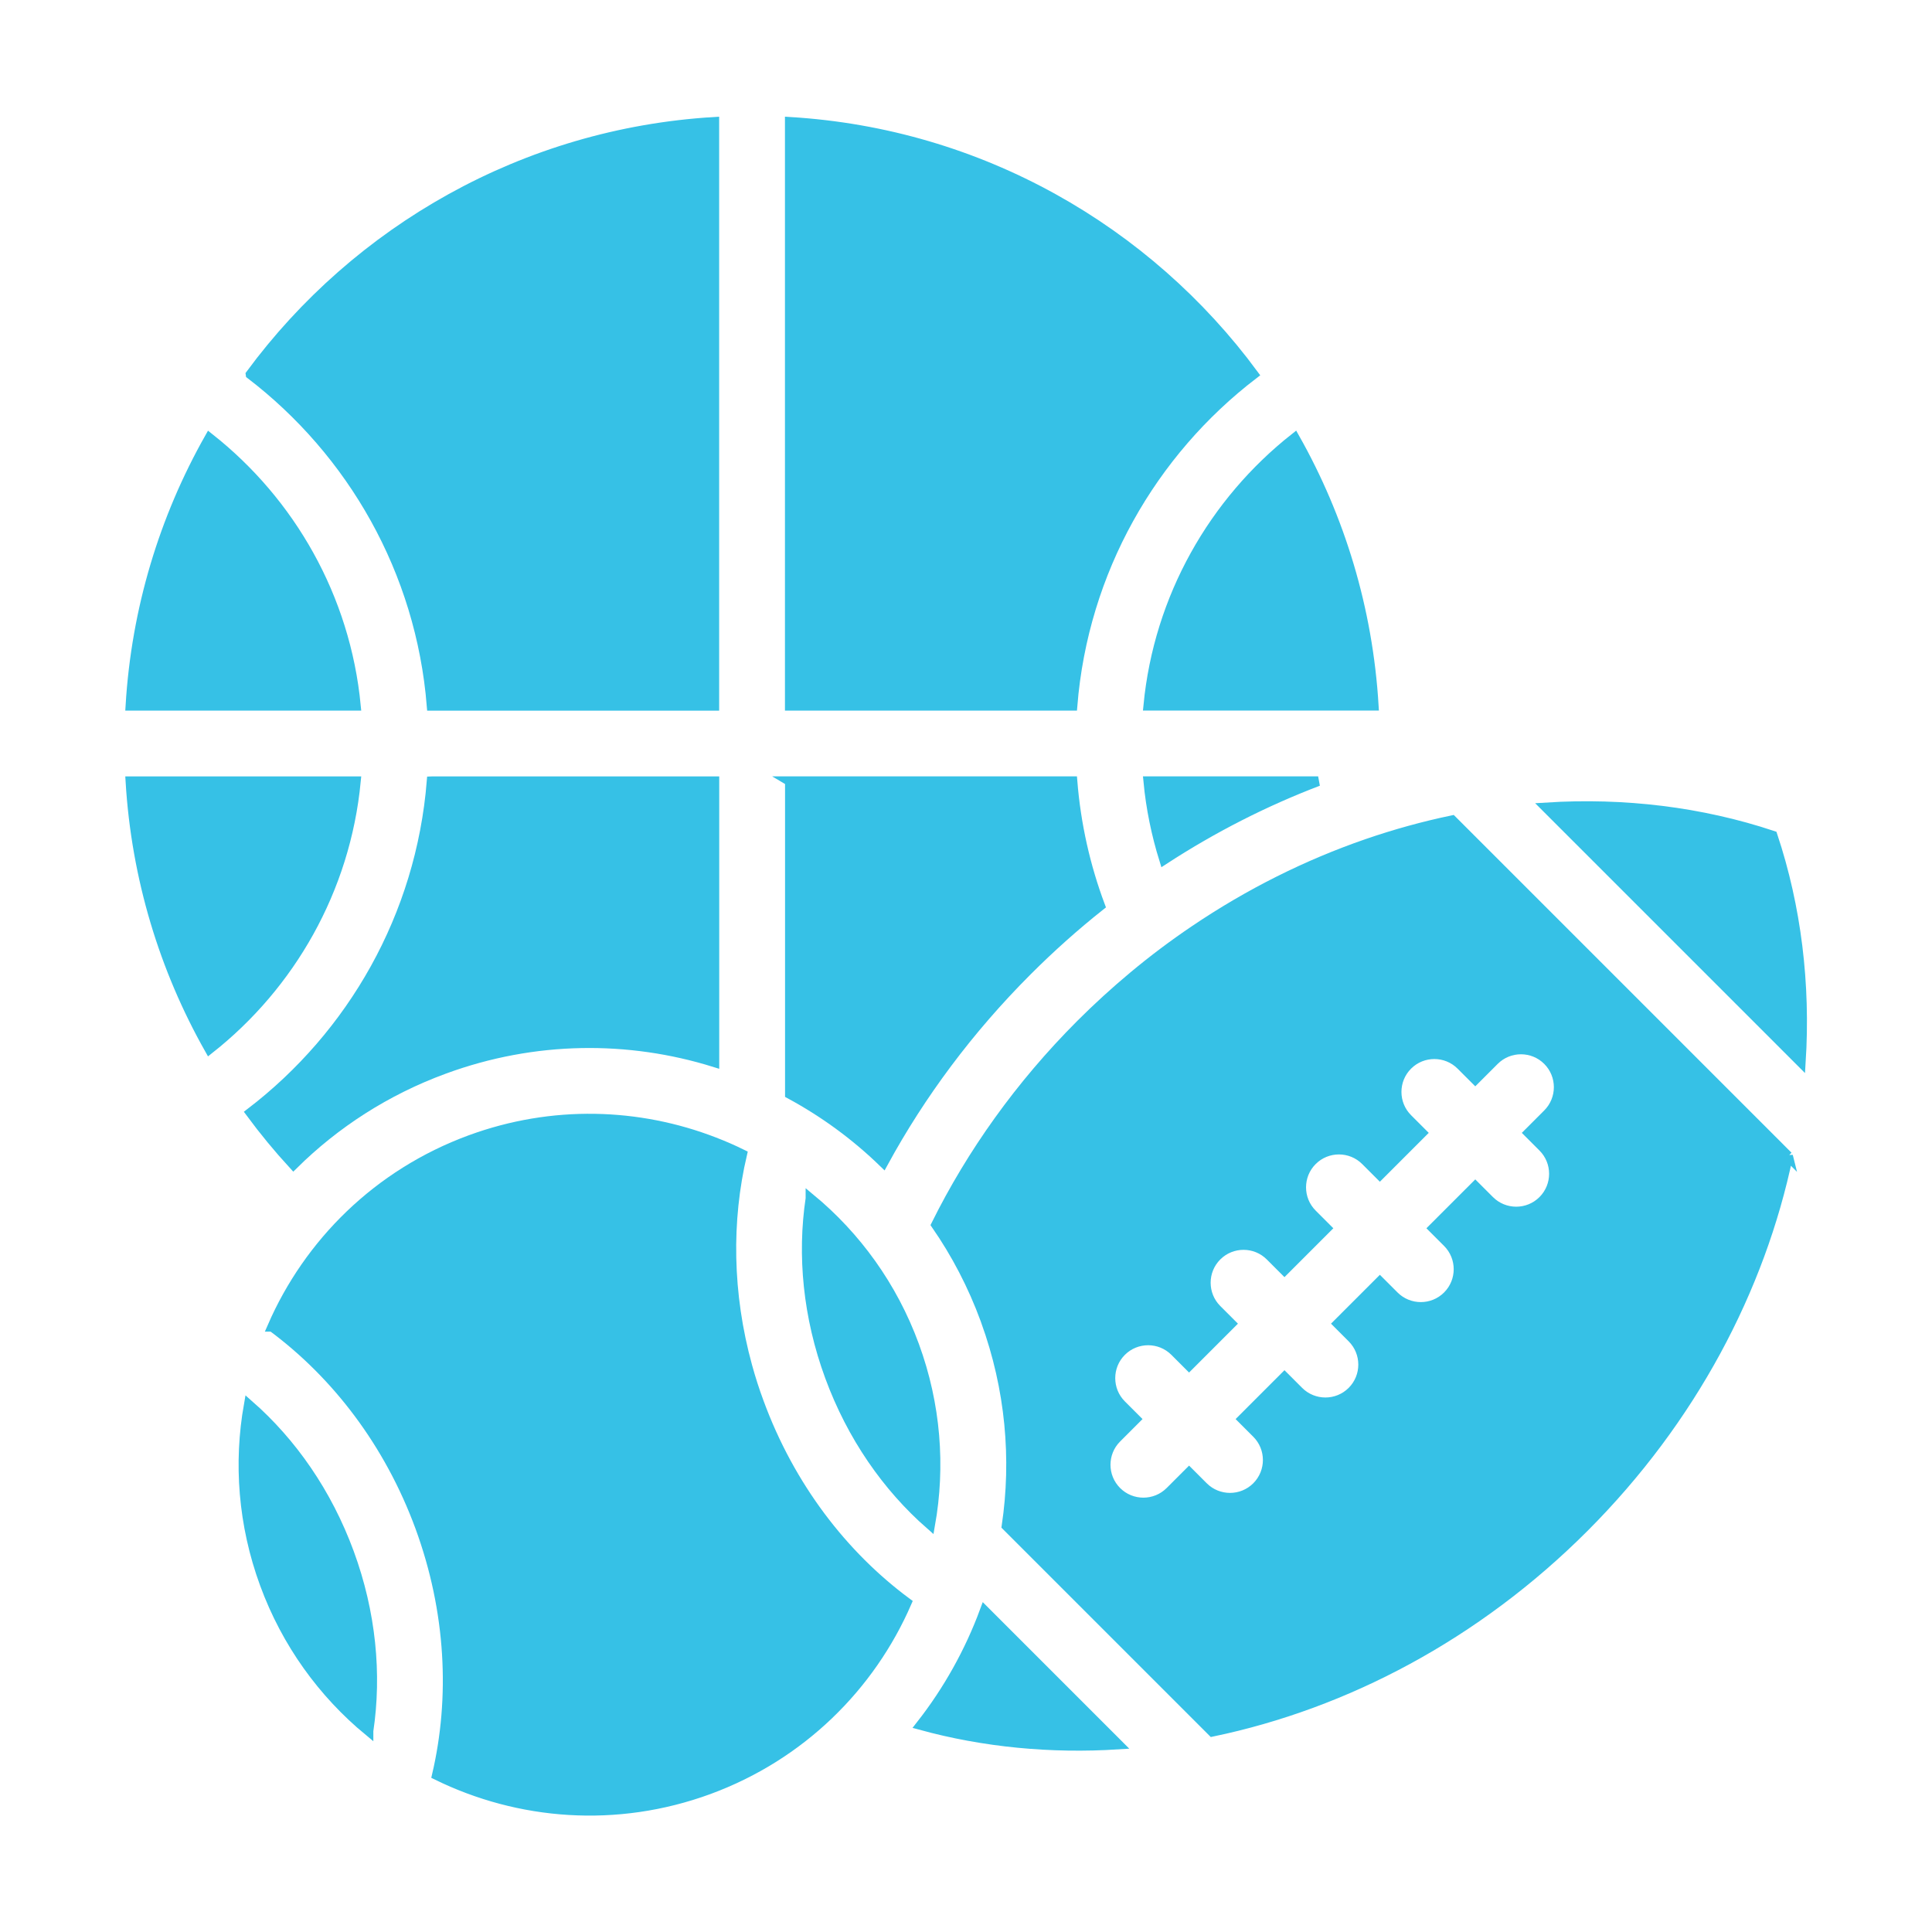
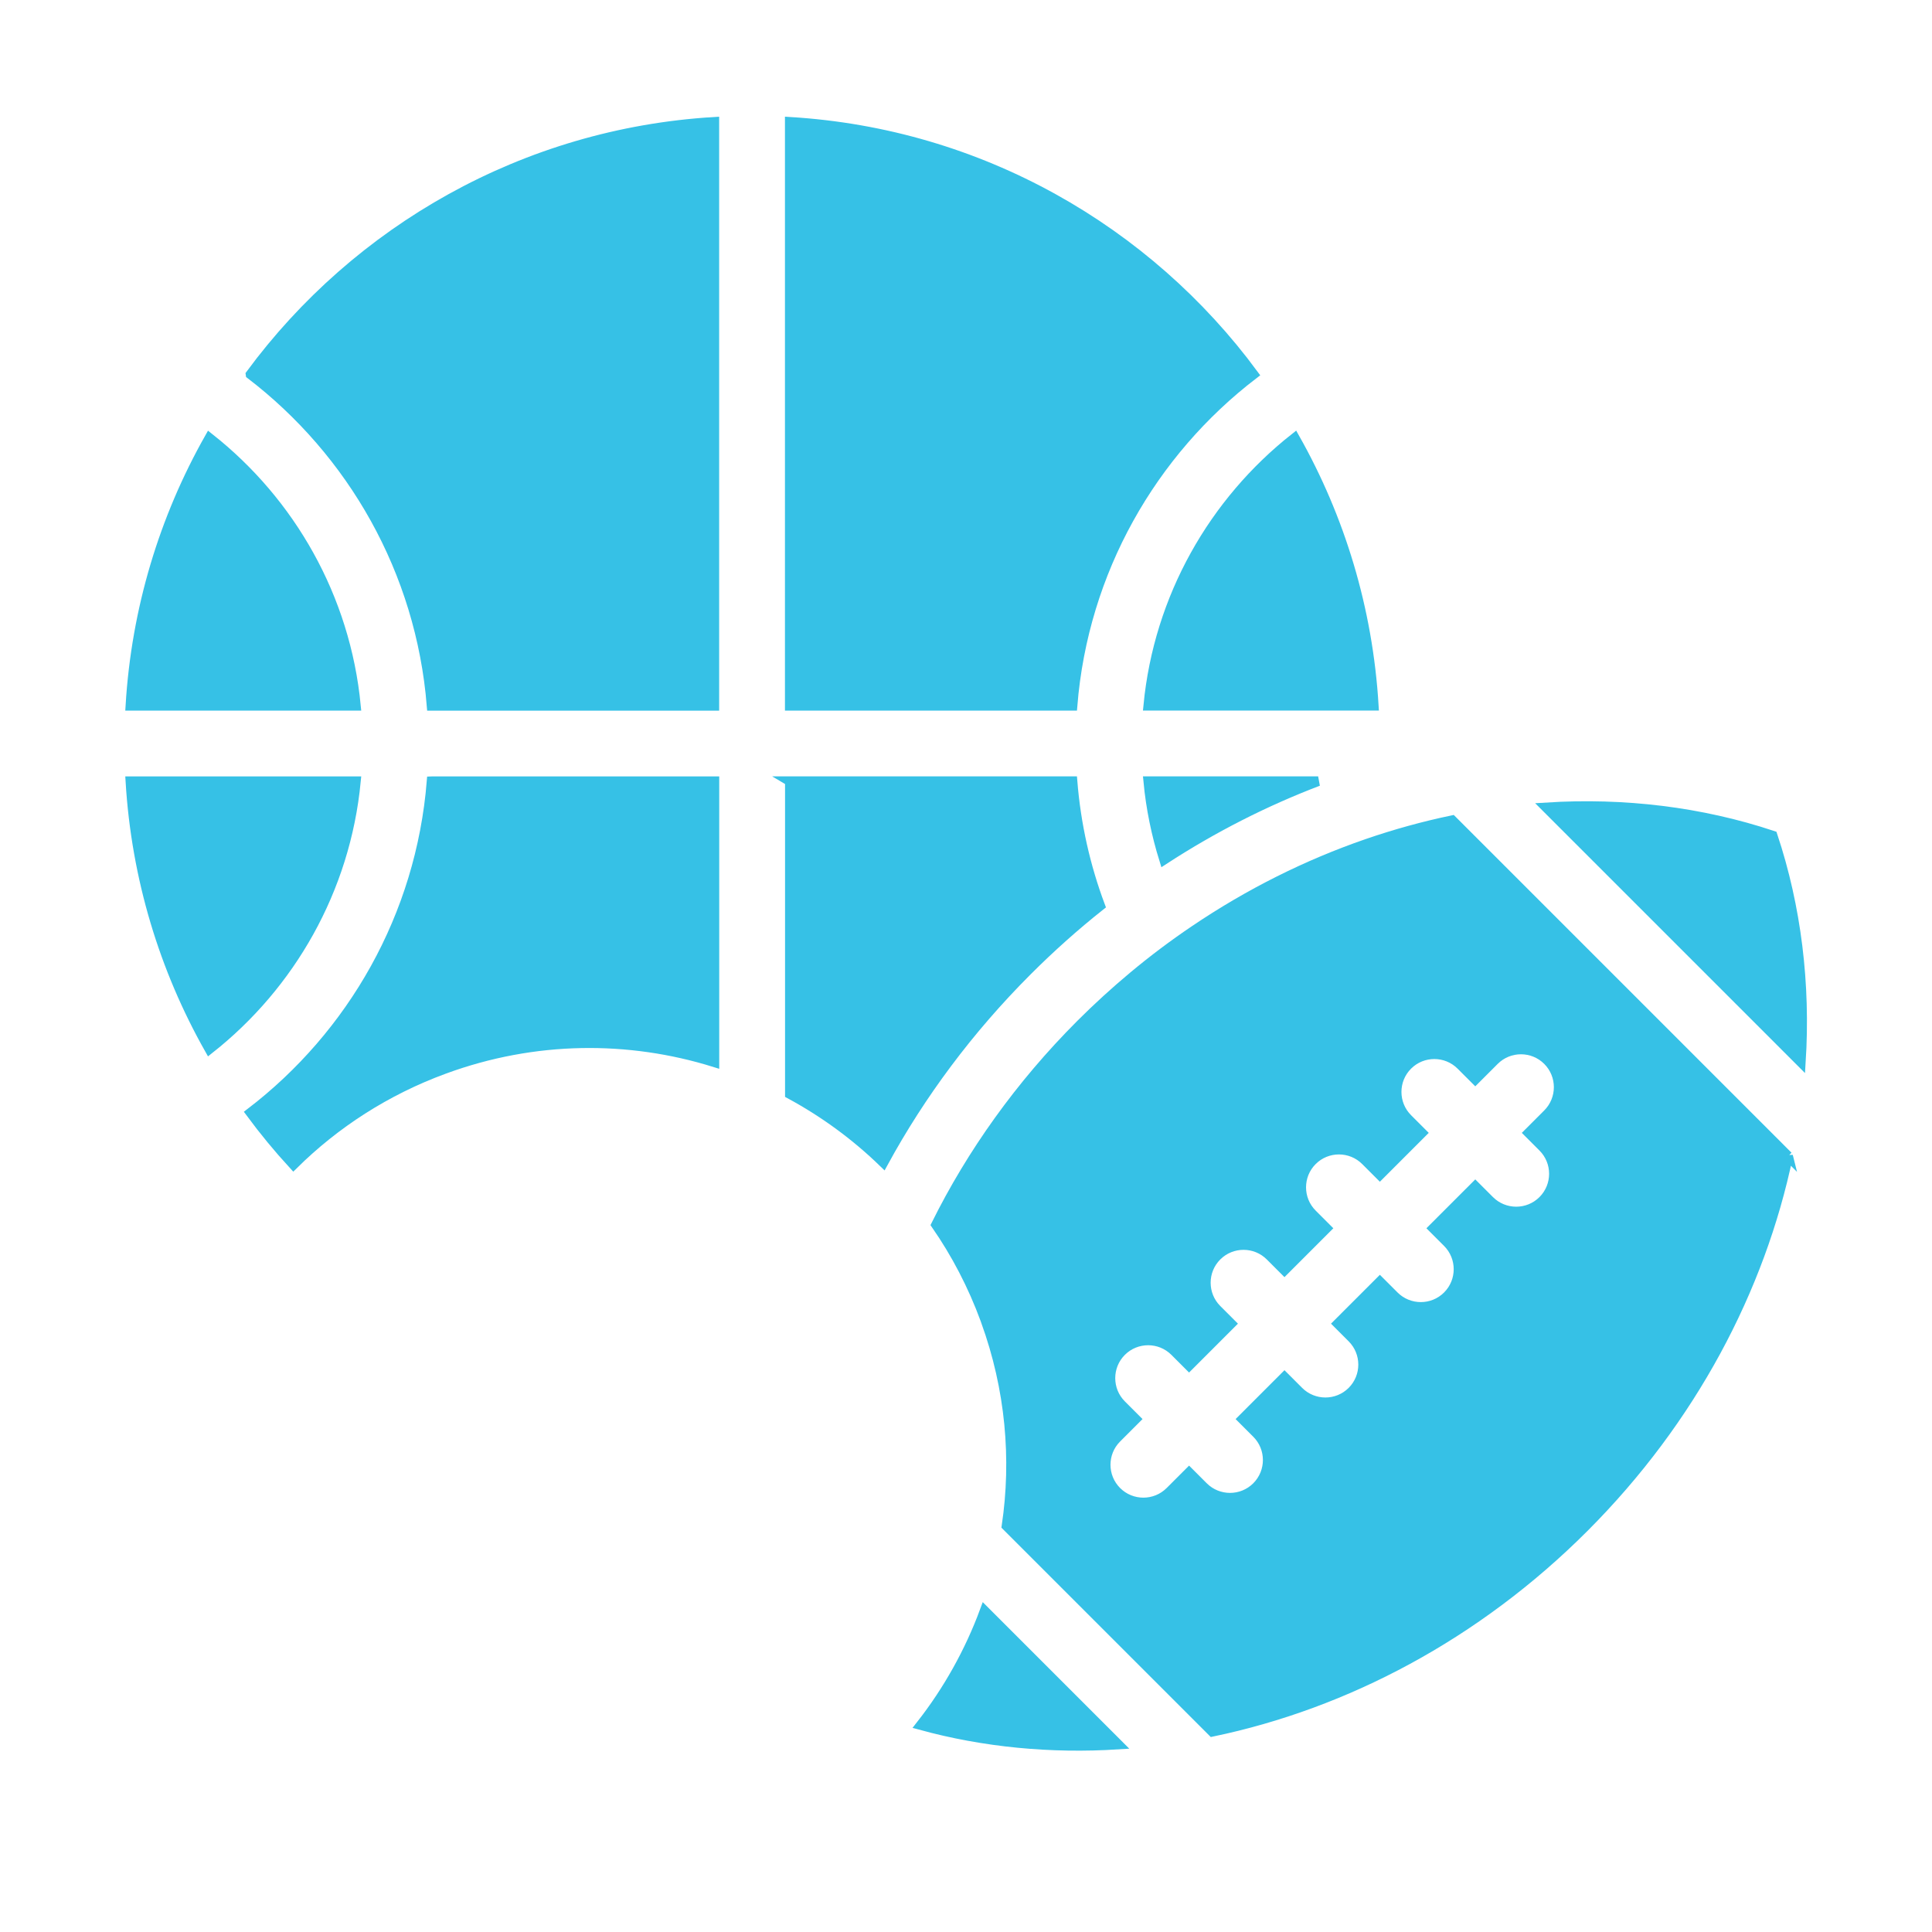
<svg xmlns="http://www.w3.org/2000/svg" viewBox="0 0 100 100" fill-rule="evenodd">
  <path d="m10.84 54.301c-2.34-4.141-3.789-8.848-4.09-13.863h11.672c-0.539 5.613-3.391 10.555-7.582 13.863zm11.504-13.863h14.633v14.543c-4.418-1.375-9.309-1.363-13.984 0.355-3.023 1.109-5.652 2.82-7.805 4.949-0.785-0.855-1.527-1.754-2.219-2.691 5.258-4.023 8.809-10.172 9.371-17.156zm-3.922-3.906h-11.672c0.301-5.016 1.75-9.723 4.09-13.863 4.195 3.312 7.043 8.254 7.582 13.863zm-5.453-17.156c5.512-7.469 14.168-12.48 24.004-13.07v30.227h-14.633c-0.562-6.984-4.113-13.129-9.371-17.156zm27.91-13.07c9.84 0.59 18.496 5.602 24.004 13.07-5.258 4.023-8.809 10.172-9.371 17.156h-14.633zm0 34.129h14.633c0.18 2.25 0.672 4.414 1.434 6.449-1.305 1.035-2.566 2.16-3.777 3.371-3.035 3.035-5.519 6.387-7.445 9.918-1.449-1.406-3.082-2.598-4.84-3.547v-16.188zm26.137-17.77c2.34 4.141 3.789 8.848 4.09 13.863h-11.672c0.539-5.613 3.391-10.555 7.582-13.863zm-7.582 17.77h8.793c-2.738 1.043-5.414 2.398-7.973 4.062-0.406-1.305-0.688-2.664-0.82-4.062z" fill-rule="evenodd" fill="#36c1e6" stroke-width="0.5" stroke="#36c1e6" />
  <path d="m92.551 59.836c-1.434 6.875-4.981 13.645-10.566 19.234-5.586 5.586-12.359 9.133-19.234 10.566l-10.652-10.652c0.512-3.461 0.199-7.094-1.078-10.609-0.008-0.027-0.02-0.055-0.027-0.078-0.652-1.777-1.512-3.418-2.543-4.906 1.84-3.703 4.34-7.223 7.484-10.371 0.883-0.883 1.797-1.715 2.734-2.496 1.02-0.852 2.074-1.641 3.148-2.367 2.84-1.922 5.856-3.422 8.934-4.484 1.461-0.504 2.934-0.91 4.414-1.219l17.387 17.387zm-12.523-18.047c4.035-0.254 8.016 0.227 11.723 1.461 1.234 3.707 1.715 7.691 1.461 11.723zm-0.906 16.848 0.984-0.984c0.762-0.762 0.762-2 0-2.762s-2-0.762-2.762 0l-0.984 0.984-0.738-0.738c-0.762-0.762-2-0.762-2.762 0s-0.762 2 0 2.762l0.738 0.738-2.176 2.176-0.738-0.738c-0.762-0.762-2-0.762-2.762 0s-0.762 2 0 2.762l0.738 0.738-2.176 2.176-0.738-0.738c-0.762-0.762-2-0.762-2.762 0s-0.762 2 0 2.762l0.738 0.738-2.176 2.176-0.738-0.738c-0.762-0.762-2-0.762-2.762 0s-0.762 2 0 2.762l0.738 0.738-0.984 0.984c-0.762 0.762-0.762 2 0 2.762 0.762 0.762 2 0.762 2.762 0l0.984-0.984 0.738 0.738c0.762 0.762 2 0.762 2.762 0s0.762-2 0-2.762l-0.738-0.738 2.176-2.176 0.738 0.738c0.762 0.762 2 0.762 2.762 0s0.762-2 0-2.762l-0.738-0.738 2.176-2.176 0.738 0.738c0.762 0.762 2 0.762 2.762 0s0.762-2 0-2.762l-0.738-0.738 2.176-2.176 0.738 0.738c0.762 0.762 2 0.762 2.762 0s0.762-2 0-2.762zm-21.238 31.66c-3.496 0.223-6.949-0.109-10.223-1.004 1.402-1.789 2.519-3.789 3.305-5.914z" fill-rule="evenodd" fill="#36c1e6" stroke-width="0.5" stroke="#36c1e6" />
-   <path d="m19.074 89.594c-2.356-1.949-4.246-4.531-5.375-7.609-1.129-3.078-1.359-6.266-0.824-9.281 2.231 1.953 4.059 4.57 5.199 7.672s1.438 6.281 1 9.215zm-4.984-20.918c1.883-4.332 5.469-7.918 10.25-9.676 4.254-1.562 8.719-1.406 12.637 0.113 0.488 0.188 0.969 0.398 1.438 0.629-0.805 3.43-0.766 7.215 0.27 10.977 0.172 0.625 0.371 1.25 0.602 1.871 1.602 4.359 4.344 7.914 7.648 10.359-1.883 4.332-5.469 7.918-10.25 9.676-4.781 1.754-9.832 1.34-14.074-0.742 0.938-4 0.73-8.484-0.871-12.848-1.602-4.359-4.344-7.914-7.648-10.359zm27.859-6.644c2.356 1.949 4.246 4.531 5.375 7.609 1.129 3.078 1.359 6.266 0.824 9.281-2.231-1.953-4.059-4.57-5.199-7.672s-1.438-6.281-1-9.215z" fill-rule="evenodd" fill="#36c1e6" stroke-width="0.5" stroke="#36c1e6" />
</svg>